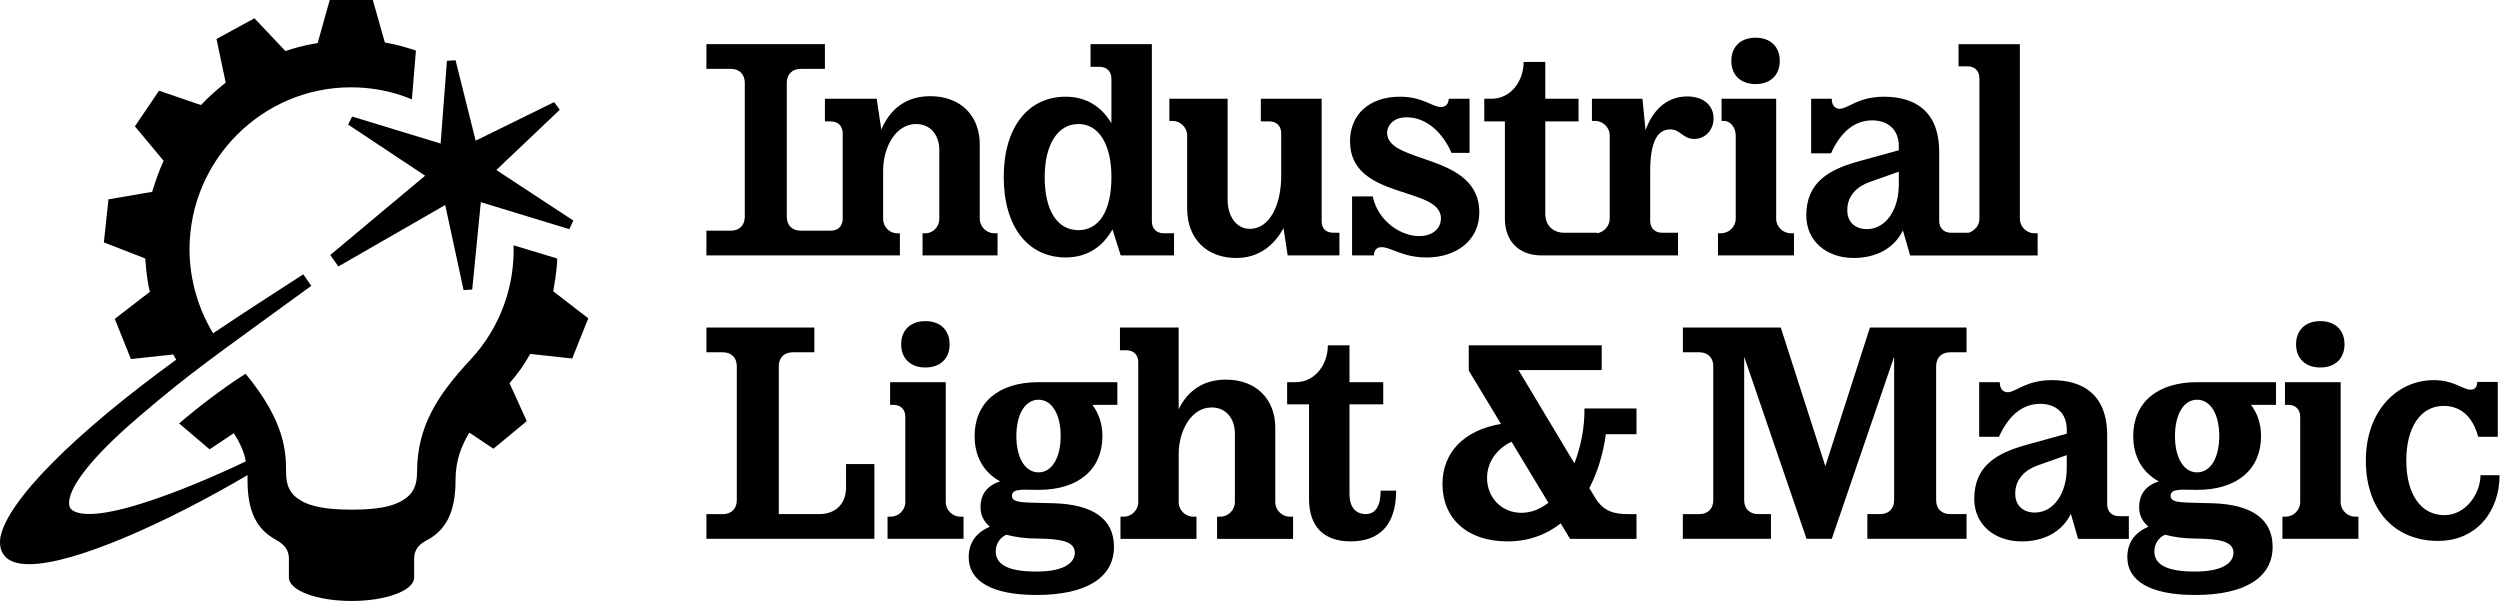
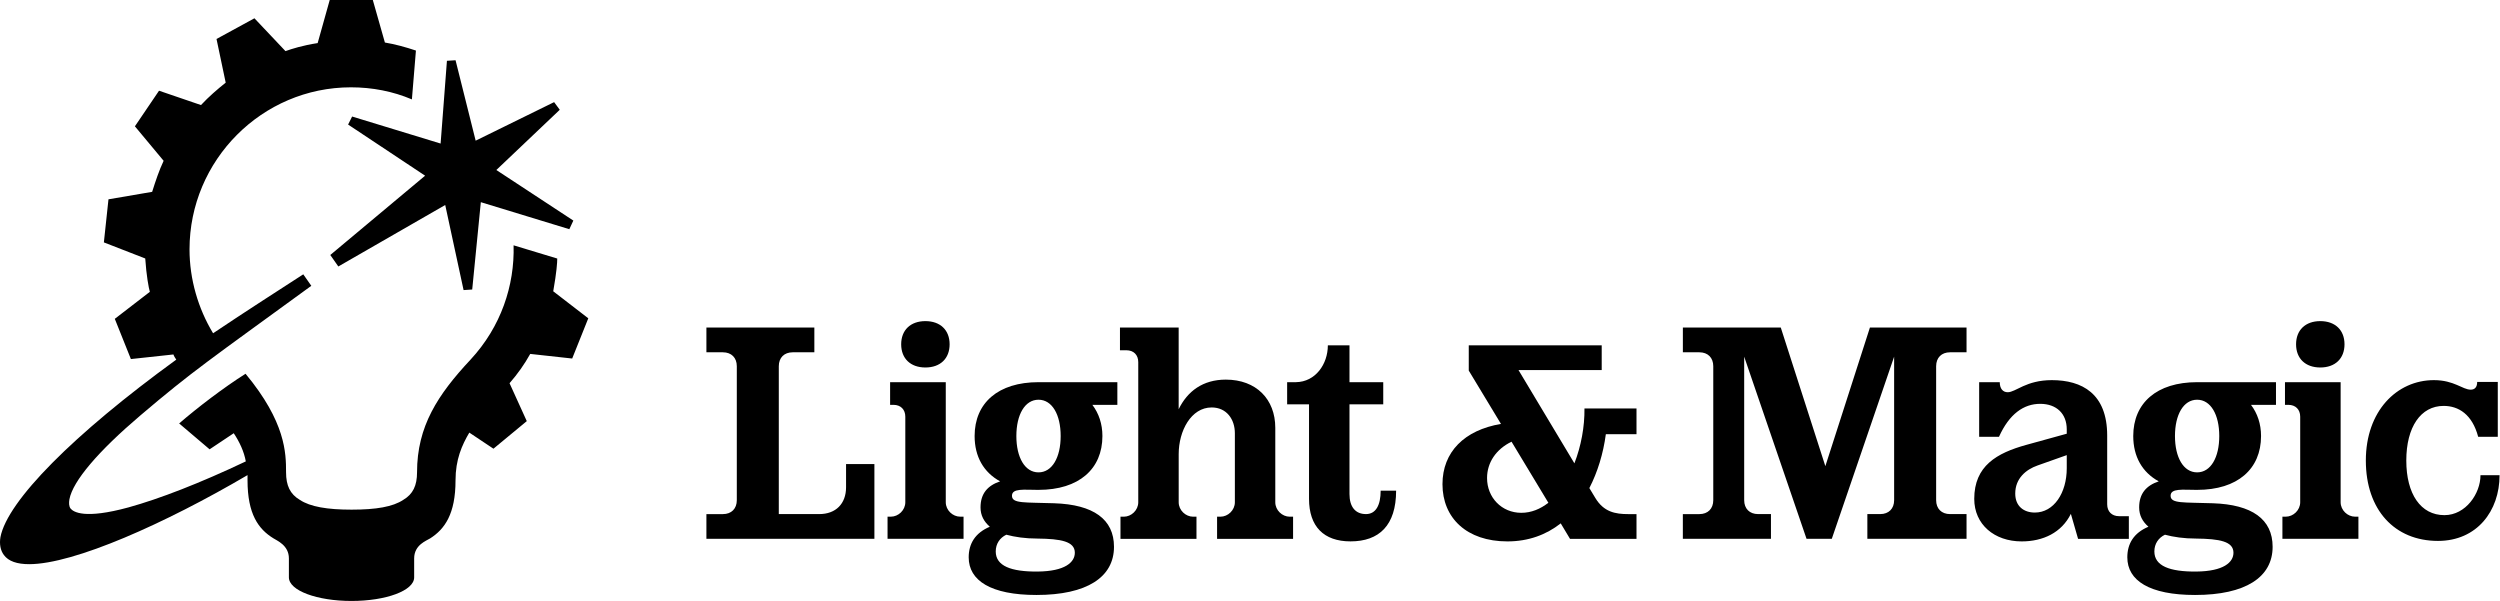
<svg xmlns="http://www.w3.org/2000/svg" width="208" height="50" viewBox="0 0 208 50" fill="none">
  <path d="M38.57 24.135L39.288 24.088L40.005 16.821L47.368 19.069L47.702 18.352L41.295 14.145L46.572 9.134L46.103 8.497L39.575 11.704L37.902 5.012L37.185 5.058L36.659 11.943L29.296 9.695L28.962 10.363L35.369 14.618L27.48 21.215L28.149 22.171L37.042 17.056L38.57 24.135ZM29.247 50C32.116 50 34.458 49.14 34.458 48.04V46.462C34.458 45.315 35.51 44.981 35.797 44.789C36.991 44.025 37.9 42.782 37.9 39.961C37.9 38.239 38.426 37.045 39.047 35.993L41.055 37.332L43.828 35.038L42.394 31.883C43.062 31.119 43.637 30.306 44.115 29.446L47.606 29.829L48.945 26.483L46.029 24.235C46.316 22.609 46.363 21.844 46.363 21.51L42.73 20.41C42.825 23.756 41.678 27.198 39.145 29.925C36.42 32.841 34.698 35.47 34.698 39.295C34.698 40.395 34.364 41.111 33.551 41.59C32.691 42.164 31.303 42.403 29.249 42.403C27.242 42.403 25.807 42.164 24.947 41.59C24.134 41.111 23.8 40.395 23.8 39.295C23.8 37.688 23.766 35.12 20.43 31.097C18.628 32.233 16.423 33.916 14.906 35.231L17.439 37.383L19.447 36.044C19.926 36.762 20.307 37.575 20.451 38.388C16.626 40.204 13.28 41.496 10.698 42.213C7.018 43.218 6.109 42.596 5.87 42.309C5.728 42.117 5.728 41.83 5.775 41.544C6.054 40.022 8.19 37.53 11.674 34.569C16.028 30.865 17.447 29.94 25.901 23.779L25.232 22.824C23.463 23.971 20.358 25.959 17.729 27.728C16.486 25.671 15.768 23.234 15.768 20.748C15.768 13.338 21.792 7.265 29.202 7.265C30.971 7.265 32.693 7.599 34.27 8.27L34.605 4.206C33.745 3.919 32.883 3.68 32.023 3.538L31.018 0H27.433L26.429 3.585C25.185 3.776 24.277 4.064 23.751 4.253L21.169 1.521L18.014 3.243L18.778 6.876C18.061 7.451 17.392 8.024 16.722 8.741L13.231 7.547L11.224 10.51L13.614 13.379C13.231 14.192 12.946 15.052 12.659 15.961L9.025 16.583L8.642 20.167L12.084 21.506C12.18 22.941 12.371 23.944 12.467 24.28L9.551 26.527L10.89 29.874L14.428 29.491C14.474 29.633 14.57 29.778 14.666 29.921C6.109 36.136 0.611 41.681 0.036 44.693C-0.06 45.268 0.036 45.794 0.323 46.175C0.706 46.701 1.424 46.939 2.426 46.939C6.156 46.939 13.757 43.544 20.594 39.529V39.959C20.594 42.78 21.503 44.023 22.746 44.787C23.034 44.979 24.036 45.362 24.036 46.46V48.038C24.036 49.138 26.38 50 29.247 50Z" fill="black" />
-   <path d="M58.773 19.192H60.809C61.517 19.192 61.966 18.742 61.966 18.035V6.888C61.966 6.18 61.517 5.731 60.809 5.731H58.773V3.673H68.633V5.731H66.618C65.911 5.731 65.461 6.18 65.461 6.888V18.035C65.461 18.742 65.911 19.192 66.618 19.192H69.126C69.726 19.192 70.113 18.807 70.113 18.205V11.09C70.113 10.49 69.728 10.103 69.126 10.103H68.633V8.217H72.941L73.326 10.789C74.034 9.097 75.363 8.002 77.4 8.002C79.929 8.002 81.516 9.632 81.516 12.011V18.207C81.516 18.871 82.094 19.407 82.716 19.407H82.996V21.25H76.757V19.407H77.014C77.615 19.407 78.15 18.871 78.15 18.207V12.462C78.15 11.305 77.464 10.318 76.221 10.318C74.507 10.318 73.477 12.269 73.477 14.198V18.207C73.477 18.871 74.012 19.407 74.612 19.407H74.87V21.25H58.773V19.192ZM88.675 8.045C90.325 8.045 91.633 8.839 92.469 10.254V6.546C92.469 5.946 92.084 5.559 91.484 5.559H90.734V3.673H95.835V18.422C95.835 19.022 96.22 19.407 96.822 19.407H97.68V21.25H93.243L92.557 19.084C91.721 20.586 90.392 21.42 88.677 21.42C85.527 21.42 83.511 18.869 83.511 14.732C83.51 10.596 85.525 8.045 88.675 8.045ZM89.727 19.149C91.422 19.149 92.471 17.583 92.471 14.734C92.471 12.011 91.422 10.318 89.727 10.318C88.013 10.318 86.918 12.011 86.918 14.734C86.918 17.585 88.011 19.149 89.727 19.149ZM97.293 8.217H102.139V16.641C102.139 17.992 102.868 19.041 103.982 19.041C105.653 19.041 106.597 17.026 106.597 14.626V11.088C106.597 10.488 106.212 10.101 105.61 10.101H104.902V8.215H109.961V18.377C109.961 19.02 110.303 19.364 110.948 19.364H111.44V21.25H107.133L106.789 18.979C105.952 20.523 104.623 21.465 102.866 21.465C100.444 21.465 98.771 19.921 98.771 17.327V11.26C98.771 10.596 98.192 10.06 97.571 10.06H97.291V8.217H97.293ZM116.479 8.045C118.366 8.045 119.159 8.903 119.888 8.903C120.273 8.903 120.531 8.645 120.531 8.217H122.267V12.718H120.766C120.015 11.004 118.665 9.761 117.036 9.761C115.772 9.761 115.406 10.598 115.406 11.047C115.406 13.684 123.08 12.699 123.08 17.671C123.08 20.029 121.129 21.422 118.708 21.422C116.692 21.422 115.729 20.564 114.957 20.564C114.529 20.564 114.314 20.822 114.314 21.25H112.492V16.34H114.206C114.699 18.527 116.649 19.642 118.065 19.642C119.243 19.642 119.886 18.977 119.886 18.162C119.886 15.461 112.32 16.661 112.32 11.753C112.32 9.546 113.907 8.045 116.479 8.045ZM123.488 8.217H124.11C125.74 8.196 126.768 6.716 126.768 5.152H128.568V8.217H131.334V10.103H128.568V17.777C128.568 18.742 129.19 19.364 130.156 19.364H132.878V19.407C133.435 19.321 133.928 18.807 133.928 18.207V11.26C133.928 10.596 133.349 10.06 132.728 10.06H132.448V8.217H136.651L136.909 10.832C137.595 8.925 138.881 8.024 140.382 8.024C141.732 8.024 142.569 8.774 142.569 9.845C142.569 10.811 141.883 11.559 140.96 11.559C140.016 11.559 139.803 10.766 138.967 10.766C137.874 10.766 137.296 11.837 137.296 14.239V18.377C137.296 18.977 137.681 19.364 138.283 19.364H139.612V21.25H128.25C126.385 21.25 125.207 20.072 125.207 18.207V10.103H123.492V8.217H123.488ZM142.933 19.407H143.212C143.834 19.407 144.412 18.871 144.412 18.207V11.26C144.412 10.596 143.941 10.06 143.449 10.06H143.234V8.217H147.778V18.207C147.778 18.871 148.357 19.407 148.978 19.407H149.258V21.25H142.935V19.407H142.933ZM146.062 3.137C147.305 3.137 148.077 3.888 148.077 5.066C148.077 6.245 147.305 6.995 146.062 6.995C144.819 6.995 144.047 6.245 144.047 5.066C144.047 3.888 144.819 3.137 146.062 3.137ZM158.323 19.171C157.551 20.736 156.009 21.463 154.228 21.463C151.955 21.463 150.284 20.048 150.284 17.925C150.284 15.181 152.148 14.11 154.635 13.424L157.979 12.502V12.138C157.979 10.83 157.121 10.015 155.77 10.015C154.398 10.015 153.198 10.852 152.34 12.759H150.688V8.217H152.402C152.402 8.753 152.661 9.054 153.067 9.054C153.732 9.054 154.59 8.047 156.732 8.047C159.24 8.047 161.341 9.161 161.341 12.656V18.379C161.341 18.979 161.726 19.366 162.328 19.366H163.786C164.279 19.215 164.687 18.766 164.687 18.209V6.503C164.687 5.903 164.302 5.518 163.702 5.518H162.951V3.675H168.053V18.209C168.053 18.873 168.631 19.409 169.253 19.409H169.532V21.252H158.921L158.323 19.171ZM155.323 19.063C156.91 19.063 157.981 17.433 157.981 15.377V14.284L155.559 15.142C154.572 15.486 153.694 16.235 153.694 17.478C153.693 18.549 154.422 19.063 155.323 19.063Z" fill="black" />
  <path d="M58.773 42.774H60.145C60.852 42.774 61.302 42.324 61.302 41.617V30.468C61.302 29.76 60.852 29.311 60.145 29.311H58.773V27.253H67.754V29.311H65.954C65.246 29.311 64.796 29.76 64.796 30.468V42.772H68.162C69.534 42.772 70.392 41.914 70.392 40.542V38.613H72.75V44.83H58.773V42.774ZM73.842 42.987H74.122C74.743 42.987 75.322 42.451 75.322 41.787V34.67C75.322 34.07 74.937 33.683 74.337 33.683H74.057V31.797H78.688V41.787C78.688 42.451 79.266 42.987 79.888 42.987H80.167V44.83H73.844V42.987H73.842ZM76.993 26.717C78.236 26.717 79.008 27.468 79.008 28.646C79.008 29.825 78.236 30.575 76.993 30.575C75.75 30.575 74.978 29.825 74.978 28.646C74.978 27.468 75.75 26.717 76.993 26.717ZM82.353 43.824C81.86 43.395 81.58 42.88 81.58 42.215C81.58 41.058 82.18 40.393 83.21 40.049C81.838 39.299 81.088 37.991 81.088 36.277C81.088 33.533 83.038 31.797 86.404 31.797H92.964V33.683H90.884C91.42 34.391 91.721 35.27 91.721 36.277C91.721 39.021 89.77 40.757 86.404 40.757H86.318C85.204 40.757 84.196 40.606 84.196 41.249C84.196 41.914 85.267 41.785 87.712 41.871C90.97 41.978 92.684 43.2 92.684 45.493C92.684 48.022 90.433 49.502 86.232 49.502C82.439 49.502 80.595 48.301 80.595 46.372C80.595 45.239 81.131 44.338 82.353 43.824ZM86.34 47.553C88.613 47.531 89.426 46.781 89.426 45.987C89.426 45.043 88.269 44.83 86.318 44.809C85.312 44.809 84.432 44.68 83.725 44.488C83.189 44.746 82.845 45.239 82.845 45.882C82.845 47.082 84.11 47.574 86.34 47.553ZM86.404 39.301C87.54 39.301 88.248 38.057 88.248 36.279C88.248 34.5 87.54 33.257 86.404 33.257C85.269 33.257 84.561 34.5 84.561 36.279C84.561 38.057 85.267 39.301 86.404 39.301ZM93.177 27.253H98.065V34.049C98.794 32.548 100.08 31.584 101.988 31.584C104.517 31.584 106.104 33.214 106.104 35.593V41.789C106.104 42.453 106.683 42.989 107.305 42.989H107.584V44.832H101.261V42.989H101.541C102.162 42.989 102.741 42.453 102.741 41.789V36.044C102.741 34.887 102.055 33.9 100.811 33.9C99.097 33.9 98.067 35.851 98.067 37.78V41.789C98.067 42.453 98.646 42.989 99.267 42.989H99.547V44.832H93.224V42.989H93.503C94.125 42.989 94.703 42.453 94.703 41.789V30.128C94.703 29.528 94.318 29.141 93.716 29.141H93.181V27.253H93.177ZM107.09 31.797H107.819C109.449 31.776 110.477 30.296 110.477 28.732H112.277V31.797H115.086V33.64H112.277V41.101C112.277 42.172 112.77 42.772 113.649 42.772C114.464 42.772 114.871 42.043 114.871 40.821H116.157C116.157 43.716 114.742 45.043 112.363 45.043C110.133 45.043 108.911 43.8 108.911 41.505V33.638H107.09V31.797Z" fill="black" />
  <path d="M129.853 43.544C128.653 44.488 127.173 45.045 125.416 45.045C122.029 45.045 120.014 43.094 120.014 40.286C120.014 37.606 121.835 35.784 124.881 35.27L122.201 30.833V28.732H133.262V30.79H126.339L130.991 38.55C131.548 37.114 131.849 35.485 131.827 33.984H136.157V36.128H133.606C133.391 37.737 132.92 39.279 132.234 40.608L132.726 41.423C133.434 42.602 134.397 42.774 135.47 42.774H136.157V44.832H130.625L129.853 43.544ZM126.573 42.666C127.41 42.666 128.16 42.346 128.825 41.83L125.76 36.75C124.474 37.371 123.723 38.486 123.723 39.772C123.723 41.402 124.945 42.666 126.573 42.666Z" fill="black" />
  <path d="M140.015 42.774H141.387C142.094 42.774 142.544 42.324 142.544 41.617V30.468C142.544 29.76 142.094 29.311 141.387 29.311H140.015V27.253H148.161L151.869 38.785L155.577 27.253H163.616V29.311H162.244C161.536 29.311 161.087 29.76 161.087 30.468V41.615C161.087 42.322 161.536 42.772 162.244 42.772H163.616V44.83H155.364V42.772H156.435C157.143 42.772 157.592 42.322 157.592 41.615V29.674L152.405 44.83H150.304L145.116 29.674V41.615C145.116 42.322 145.566 42.772 146.273 42.772H147.344V44.83H140.013V42.774H140.015ZM168.61 37.008L171.954 36.085V35.722C171.954 34.414 171.096 33.599 169.746 33.599C168.374 33.599 167.173 34.436 166.315 36.343H164.666V31.797H166.38C166.38 32.333 166.638 32.634 167.044 32.634C167.709 32.634 168.567 31.627 170.709 31.627C173.217 31.627 175.318 32.741 175.318 36.236V41.959C175.318 42.559 175.703 42.946 176.305 42.946H177.12V44.832H172.896L172.296 42.752C171.524 44.318 169.982 45.045 168.202 45.045C165.928 45.045 164.257 43.63 164.257 41.507C164.259 38.765 166.124 37.692 168.61 37.008ZM169.296 42.645C170.883 42.645 171.954 41.015 171.954 38.959V37.866L169.533 38.724C168.546 39.068 167.668 39.817 167.668 41.06C167.666 42.131 168.395 42.645 169.296 42.645ZM178.75 43.824C178.258 43.395 177.978 42.88 177.978 42.215C177.978 41.058 178.578 40.393 179.608 40.049C178.236 39.299 177.486 37.991 177.486 36.277C177.486 33.533 179.436 31.797 182.802 31.797H189.362V33.683H187.282C187.818 34.391 188.119 35.27 188.119 36.277C188.119 39.021 186.168 40.757 182.802 40.757H182.716C181.602 40.757 180.594 40.606 180.594 41.249C180.594 41.914 181.665 41.785 184.11 41.871C187.368 41.978 189.082 43.2 189.082 45.493C189.082 48.022 186.831 49.502 182.63 49.502C178.836 49.502 176.993 48.301 176.993 46.372C176.991 45.239 177.527 44.338 178.75 43.824ZM182.738 47.553C185.009 47.531 185.824 46.781 185.824 45.987C185.824 45.043 184.667 44.83 182.716 44.809C181.71 44.809 180.83 44.68 180.123 44.488C179.587 44.746 179.243 45.239 179.243 45.882C179.243 47.082 180.508 47.574 182.738 47.553ZM182.8 39.301C183.936 39.301 184.643 38.057 184.643 36.279C184.643 34.5 183.936 33.257 182.8 33.257C181.665 33.257 180.957 34.5 180.957 36.279C180.957 38.057 181.665 39.301 182.8 39.301ZM189.897 42.987H190.177C190.798 42.987 191.377 42.451 191.377 41.787V34.67C191.377 34.07 190.992 33.683 190.39 33.683H190.11V31.797H194.741V41.787C194.741 42.451 195.319 42.987 195.941 42.987H196.22V44.83H189.897V42.987ZM193.048 26.717C194.291 26.717 195.063 27.468 195.063 28.646C195.063 29.825 194.291 30.575 193.048 30.575C191.805 30.575 191.033 29.825 191.033 28.646C191.033 27.468 191.805 26.717 193.048 26.717ZM202.5 31.627C204.193 31.627 204.879 32.42 205.565 32.42C205.888 32.42 206.101 32.227 206.101 31.777H207.815V36.343H206.185C205.692 34.479 204.557 33.771 203.312 33.771C201.404 33.771 200.204 35.528 200.204 38.316C200.204 41.103 201.404 42.86 203.376 42.86C205.155 42.86 206.376 41.06 206.376 39.537H207.964C207.964 42.516 206.077 45.004 202.841 45.004C199.238 45.004 196.838 42.432 196.838 38.316C196.838 34.199 199.414 31.627 202.5 31.627Z" fill="black" />
</svg>